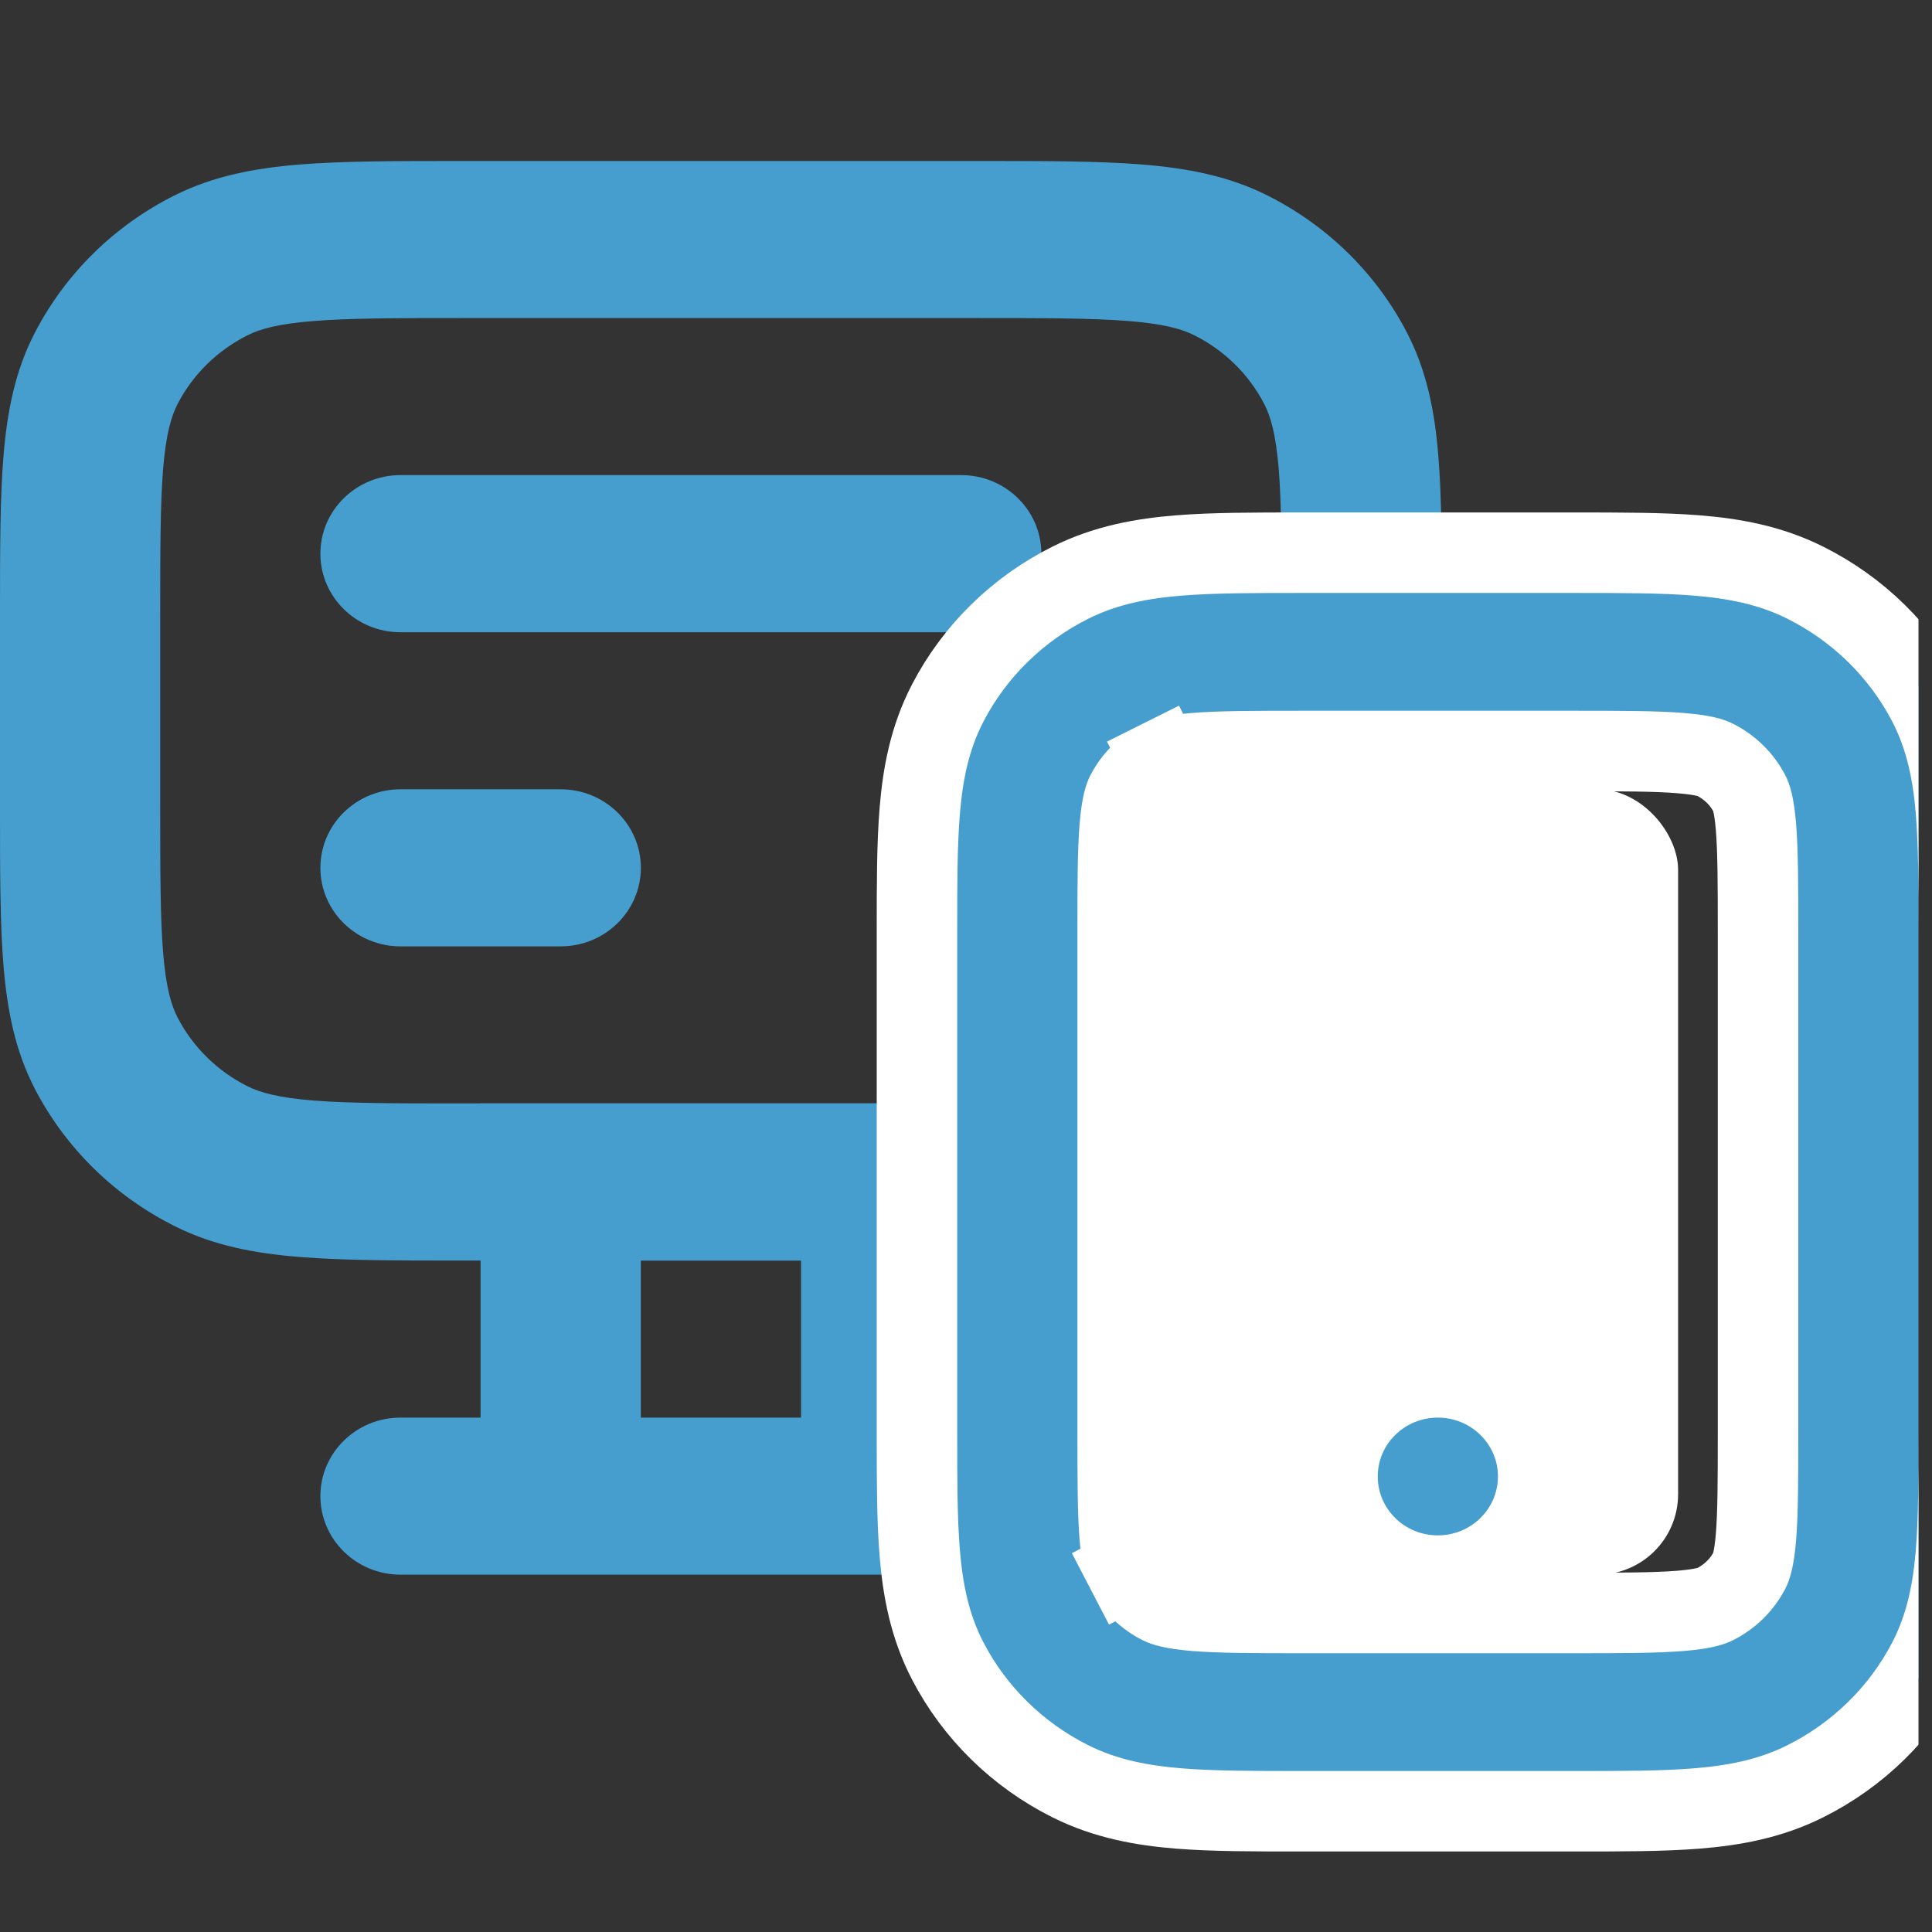
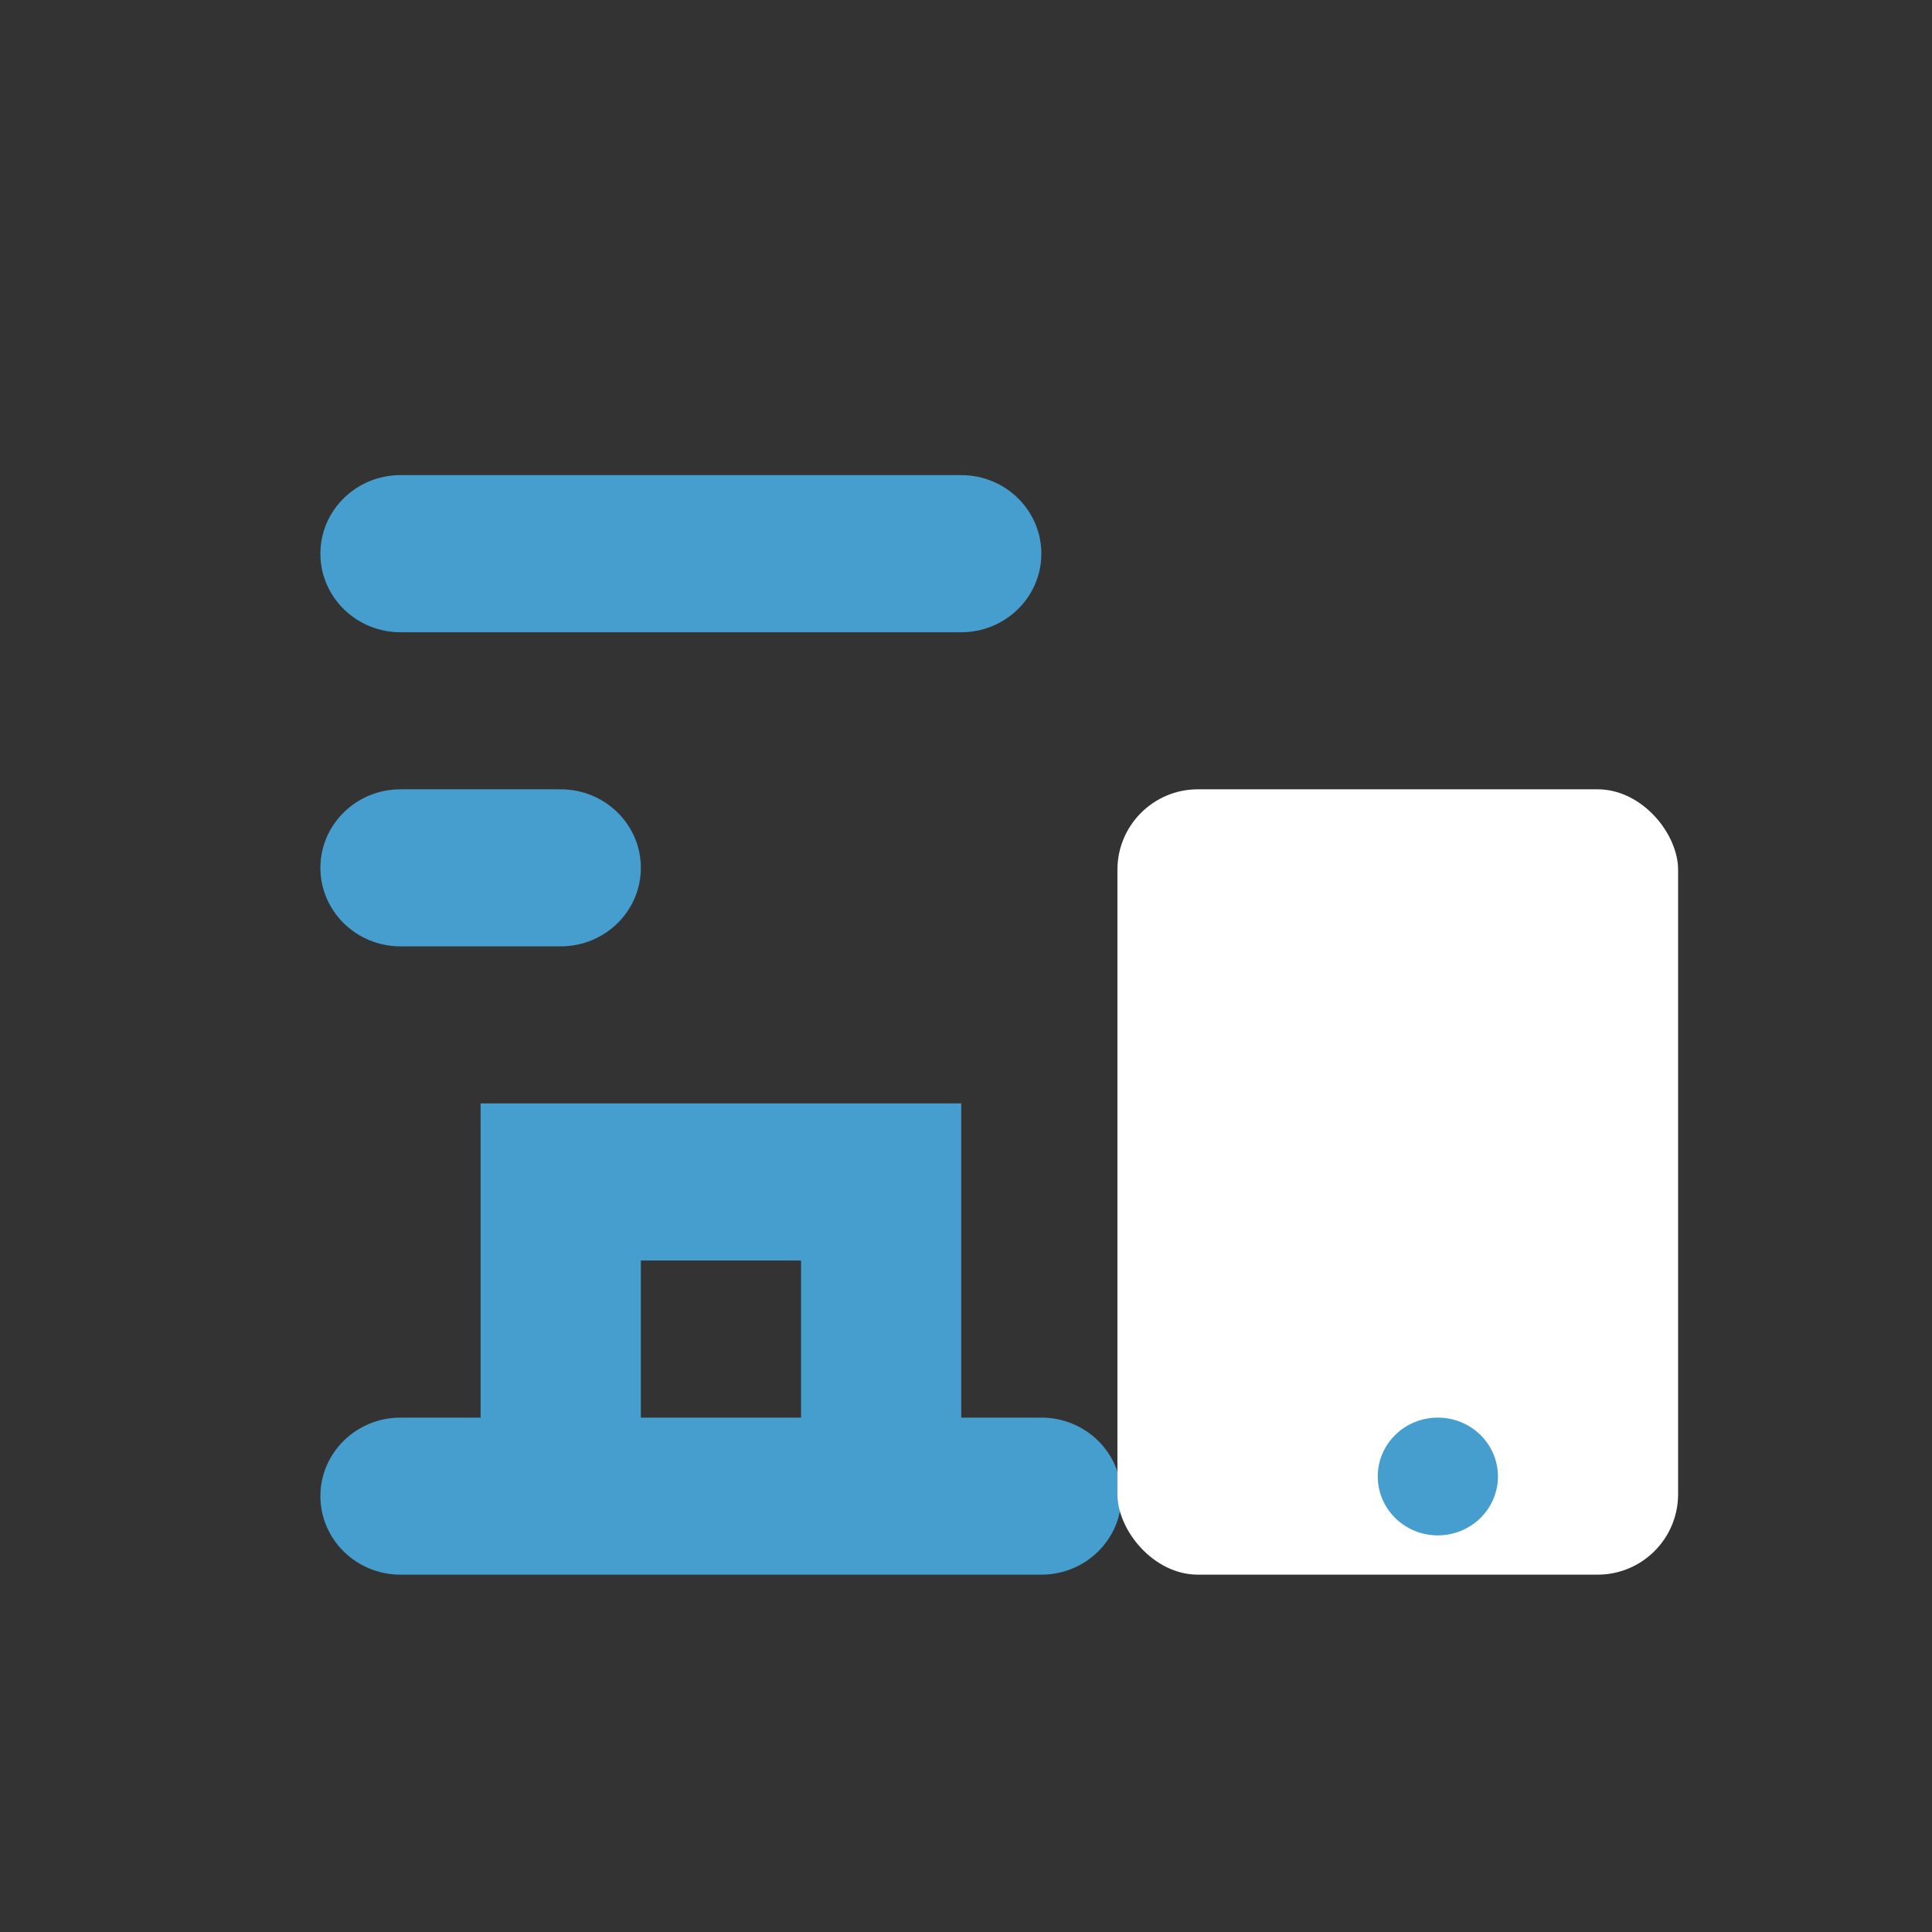
<svg xmlns="http://www.w3.org/2000/svg" width="24" height="24" viewBox="0 0 24 24" fill="none">
  <rect x="0" y="0" width="24" height="24" fill="#333333" stroke="none" />
  <g clip-path="url(#clip0)">
    <path fill-rule="evenodd" clip-rule="evenodd" d="M5.97 17.61V13.707H11.941V17.61H12.936C13.485 17.61 13.931 18.047 13.931 18.585C13.931 19.124 13.485 19.561 12.936 19.561H4.975C4.426 19.561 3.98 19.124 3.98 18.585C3.98 18.047 4.426 17.61 4.975 17.61H5.97ZM7.961 15.659H9.951V17.61H7.961V15.659Z" fill="#469ECF" />
-     <path fill-rule="evenodd" clip-rule="evenodd" d="M5.38919e-07 10.04L4.30937e-07 7.618C-1.22965e-05 6.833 -2.27641e-05 6.185 0.044 5.657C0.09 5.108 0.188 4.604 0.434 4.131C0.815 3.396 1.424 2.799 2.173 2.425C2.656 2.184 3.17 2.088 3.73 2.043C4.268 2 4.929 2 5.73 2L12.181 2C12.982 2 13.643 2 14.181 2.043C14.741 2.088 15.255 2.184 15.738 2.425C16.487 2.799 17.096 3.396 17.477 4.131C17.723 4.604 17.822 5.108 17.867 5.657C17.911 6.185 17.911 6.833 17.911 7.618V10.04C17.911 10.826 17.911 11.474 17.867 12.002C17.822 12.55 17.723 13.054 17.477 13.528C17.096 14.262 16.487 14.859 15.738 15.233C15.255 15.475 14.741 15.571 14.181 15.615C13.643 15.659 12.982 15.659 12.181 15.659H5.73C4.929 15.659 4.268 15.659 3.73 15.615C3.17 15.571 2.656 15.475 2.173 15.233C1.424 14.859 0.815 14.262 0.434 13.528C0.188 13.054 0.09 12.55 0.044 12.002C-2.25268e-05 11.474 -1.21185e-05 10.826 5.38919e-07 10.04ZM2.027 11.843C2.063 12.271 2.128 12.489 2.207 12.642C2.398 13.009 2.702 13.308 3.077 13.495C3.232 13.572 3.455 13.636 3.892 13.671C4.34 13.707 4.919 13.707 5.771 13.707L12.14 13.707C12.992 13.707 13.572 13.707 14.019 13.671C14.456 13.636 14.679 13.572 14.834 13.495C15.209 13.308 15.513 13.009 15.704 12.642C15.783 12.489 15.848 12.271 15.884 11.843C15.92 11.404 15.921 10.836 15.921 10V7.659C15.921 6.823 15.92 6.255 15.884 5.816C15.848 5.388 15.783 5.169 15.704 5.017C15.513 4.649 15.209 4.351 14.834 4.164C14.679 4.086 14.456 4.023 14.019 3.988C13.572 3.952 12.992 3.951 12.14 3.951L5.771 3.951C4.919 3.951 4.34 3.952 3.892 3.988C3.455 4.023 3.232 4.086 3.077 4.164C2.702 4.351 2.398 4.649 2.207 5.017C2.128 5.169 2.063 5.388 2.027 5.816C1.991 6.255 1.99 6.823 1.99 7.659V10C1.99 10.836 1.991 11.404 2.027 11.843Z" fill="#469ECF" />
    <path d="M4.975 5.902C4.426 5.902 3.98 6.339 3.98 6.878C3.98 7.417 4.426 7.854 4.975 7.854H11.941C12.49 7.854 12.936 7.417 12.936 6.878C12.936 6.339 12.49 5.902 11.941 5.902H4.975Z" fill="#469ECF" />
    <path d="M4.975 9.805C4.426 9.805 3.98 10.242 3.98 10.78C3.98 11.319 4.426 11.756 4.975 11.756H6.965C7.515 11.756 7.961 11.319 7.961 10.78C7.961 10.242 7.515 9.805 6.965 9.805H4.975Z" fill="#469ECF" />
-     <path d="M14.422 9.436L14.199 8.989L14.422 9.436C14.457 9.418 14.553 9.379 14.85 9.355C15.161 9.33 15.572 9.329 16.22 9.329H19.503C20.151 9.329 20.562 9.33 20.873 9.355C21.17 9.379 21.265 9.418 21.301 9.436C21.488 9.53 21.639 9.678 21.733 9.859C21.749 9.89 21.789 9.98 21.813 10.269C21.838 10.573 21.839 10.974 21.839 11.61V17.756C21.839 18.392 21.838 18.793 21.813 19.097C21.789 19.386 21.749 19.476 21.733 19.507C21.639 19.688 21.488 19.836 21.301 19.93C21.265 19.947 21.17 19.987 20.873 20.011C20.562 20.036 20.151 20.037 19.503 20.037H16.22C15.572 20.037 15.161 20.036 14.85 20.011C14.553 19.987 14.457 19.947 14.422 19.93C14.234 19.836 14.084 19.688 13.99 19.507L13.546 19.738L13.99 19.507C13.974 19.476 13.934 19.386 13.91 19.097C13.885 18.793 13.884 18.392 13.884 17.756V11.61C13.884 10.974 13.885 10.573 13.91 10.269C13.934 9.98 13.974 9.89 13.99 9.859C14.084 9.678 14.234 9.53 14.422 9.436ZM19.534 6.866H19.534H16.189H16.189L16.171 6.866C15.585 6.866 15.072 6.866 14.648 6.9C14.199 6.936 13.741 7.016 13.297 7.238C12.643 7.565 12.108 8.088 11.773 8.733C11.545 9.172 11.463 9.624 11.426 10.067C11.391 10.484 11.391 10.987 11.391 11.561L11.391 11.579V11.579V17.786L11.391 17.805C11.391 18.379 11.391 18.882 11.426 19.299C11.463 19.742 11.545 20.194 11.773 20.633C12.108 21.278 12.643 21.801 13.297 22.128C13.741 22.35 14.199 22.43 14.648 22.466C15.072 22.5 15.585 22.5 16.171 22.5H16.189H19.534H19.552C20.138 22.5 20.651 22.5 21.074 22.466C21.524 22.43 21.982 22.35 22.425 22.128C23.08 21.801 23.615 21.278 23.95 20.633C24.178 20.194 24.26 19.742 24.297 19.299C24.332 18.882 24.332 18.379 24.332 17.805V17.786V11.579V11.561C24.332 10.987 24.332 10.484 24.297 10.067C24.26 9.624 24.178 9.172 23.95 8.733C23.615 8.088 23.08 7.565 22.425 7.238C21.982 7.016 21.524 6.936 21.074 6.9C20.651 6.866 20.138 6.866 19.552 6.866L19.534 6.866Z" fill="#469ECF" stroke="white" />
    <rect x="13.881" y="9.805" width="6.965" height="9.756" rx="1" fill="white" />
    <path d="M18.608 18.341C18.608 18.746 18.273 19.073 17.861 19.073C17.449 19.073 17.115 18.746 17.115 18.341C17.115 17.937 17.449 17.61 17.861 17.61C18.273 17.61 18.608 17.937 18.608 18.341Z" fill="#469ECF" />
  </g>
  <defs>
    <clipPath id="clip0">
      <rect width="23.832" height="24" fill="white" />
    </clipPath>
  </defs>
</svg>